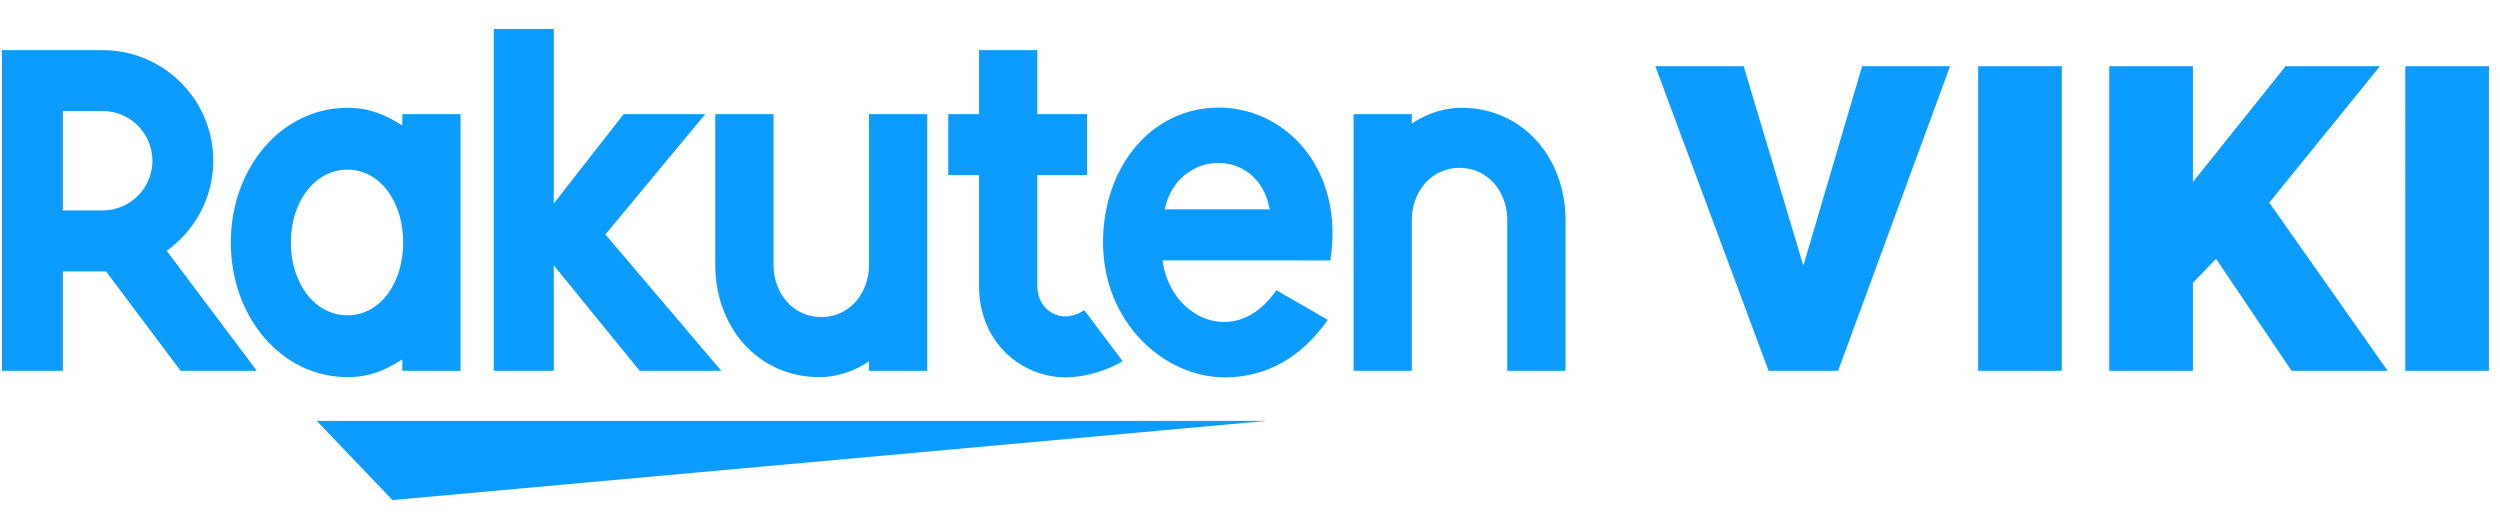
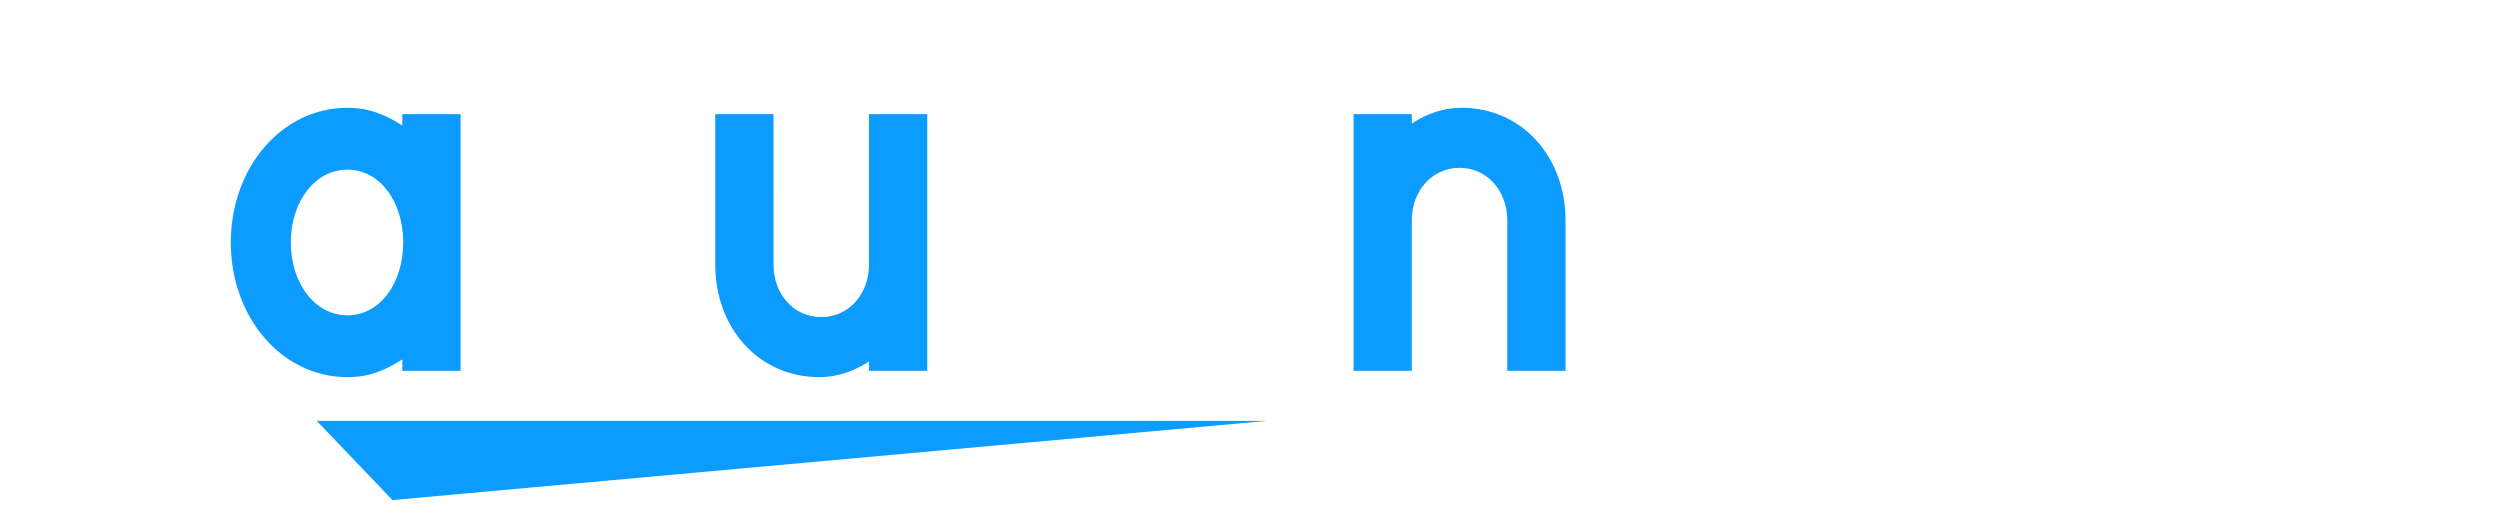
<svg xmlns="http://www.w3.org/2000/svg" width="200px" height="42px" viewBox="0 0 221 42">
  <g fill="#0C9BFF" fill-rule="evenodd">
    <path d="M112 35H28l6.692 7zM30.712 25.667c-2.89 0-5.004-2.845-5.004-6.437 0-3.591 2.115-6.437 5.004-6.437 2.893 0 4.93 2.846 4.93 6.437 0 3.592-2.037 6.437-4.93 6.437Zm4.853-17.784V8.89c-1.553-.989-2.946-1.564-4.853-1.564-5.858 0-10.31 5.342-10.31 11.904s4.452 11.902 10.31 11.902c1.907 0 3.3-.573 4.853-1.564v1.006h5.149V7.883h-5.15ZM76.818 7.883v13.33c0 2.5-1.718 4.612-4.22 4.612-2.5 0-4.218-2.112-4.218-4.612V7.883h-5.151v13.33c0 5.469 3.742 9.919 9.212 9.919 2.533 0 4.377-1.401 4.377-1.401v.843h5.15V7.883h-5.15ZM124.804 30.574v-13.33c0-2.5 1.718-4.612 4.22-4.612 2.5 0 4.218 2.112 4.218 4.612v13.33h5.151v-13.33c0-5.469-3.742-9.919-9.212-9.919-2.533 0-4.377 1.401-4.377 1.401v-.843h-5.15v22.691h5.15Z" />
-     <path d="M5.56 7.61h3.514a4.4 4.4 0 0 1 4.397 4.391 4.401 4.401 0 0 1-4.397 4.396H5.56V7.61Zm0 22.964v-8.79h3.81l6.594 8.79h6.742l-7.969-10.608c2.484-1.783 4.114-4.682 4.114-7.965 0-5.393-4.384-9.773-9.777-9.773h-8.9v28.346h5.385ZM95.848 25.205c-.462.313-1.046.558-1.722.558-.841 0-2.428-.643-2.428-2.785v-9.71h4.404V7.883h-4.404V2.228h-5.15v5.655h-2.724v5.385h2.724v9.79c-.001 5.067 3.816 8.093 7.656 8.093 1.432 0 3.418-.468 5.038-1.428l-3.394-4.518ZM53.517 18.52 62.35 7.883h-7.22l-6.177 7.904V.354H43.65v30.22h5.304v-9.322l7.595 9.323h7.216z" />
-     <path d="M112.239 16.3h-9.275c1.084-5.315 8.272-5.62 9.275 0m-4.496-8.993c-5.96 0-10.236 5.238-10.236 11.922 0 7.027 5.367 11.923 10.748 11.923 2.716 0 6.197-.931 9.12-5.08l-4.548-2.626c-3.518 5.185-9.381 2.553-10.058-2.632l14.835.004c1.269-8.151-4.001-13.511-9.861-13.511M154.143 3.646l5.272 17.636 5.196-17.637h7.775l-9.898 26.93h-6.145L146.33 3.645zM174.868 30.574h7.396V3.645h-7.396zM186.458 30.574V3.645h7.396v10.241l8.192-10.24h8.344l-9.786 12.06 10.468 14.868h-8.496l-6.675-9.899-2.047 2.124v7.775zM212.627 30.574h7.396V3.645h-7.396z" />
  </g>
</svg>